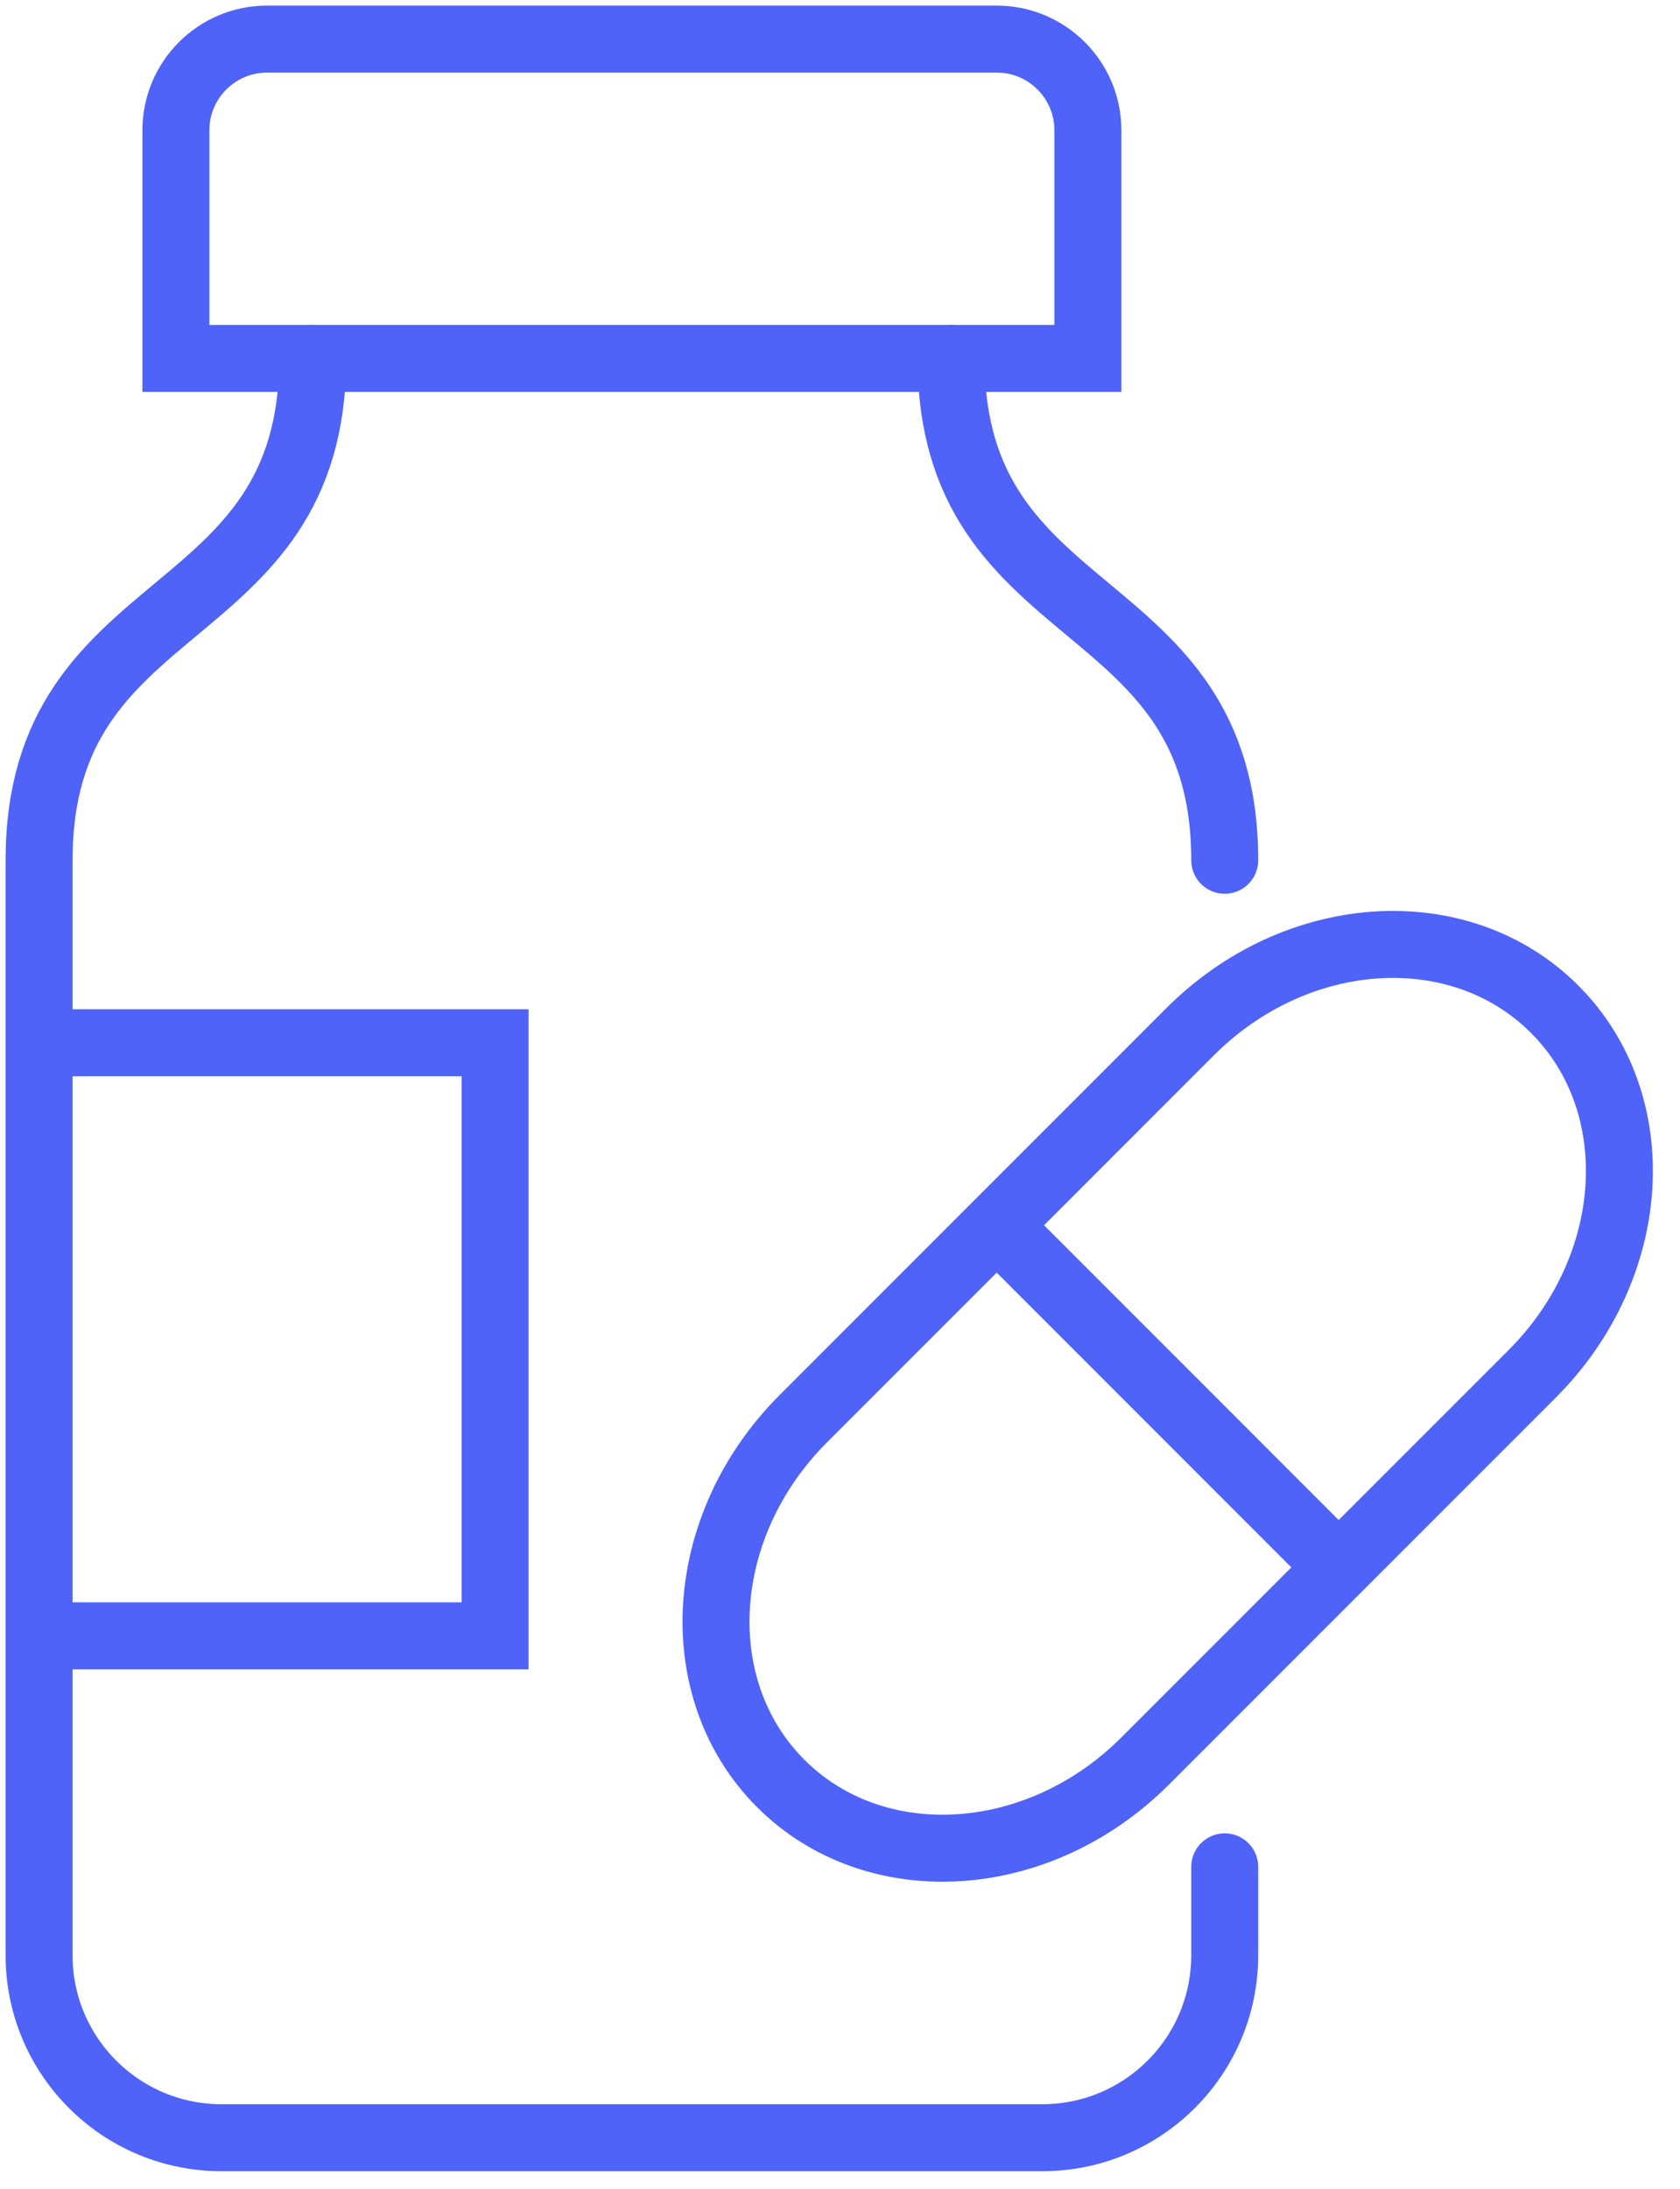
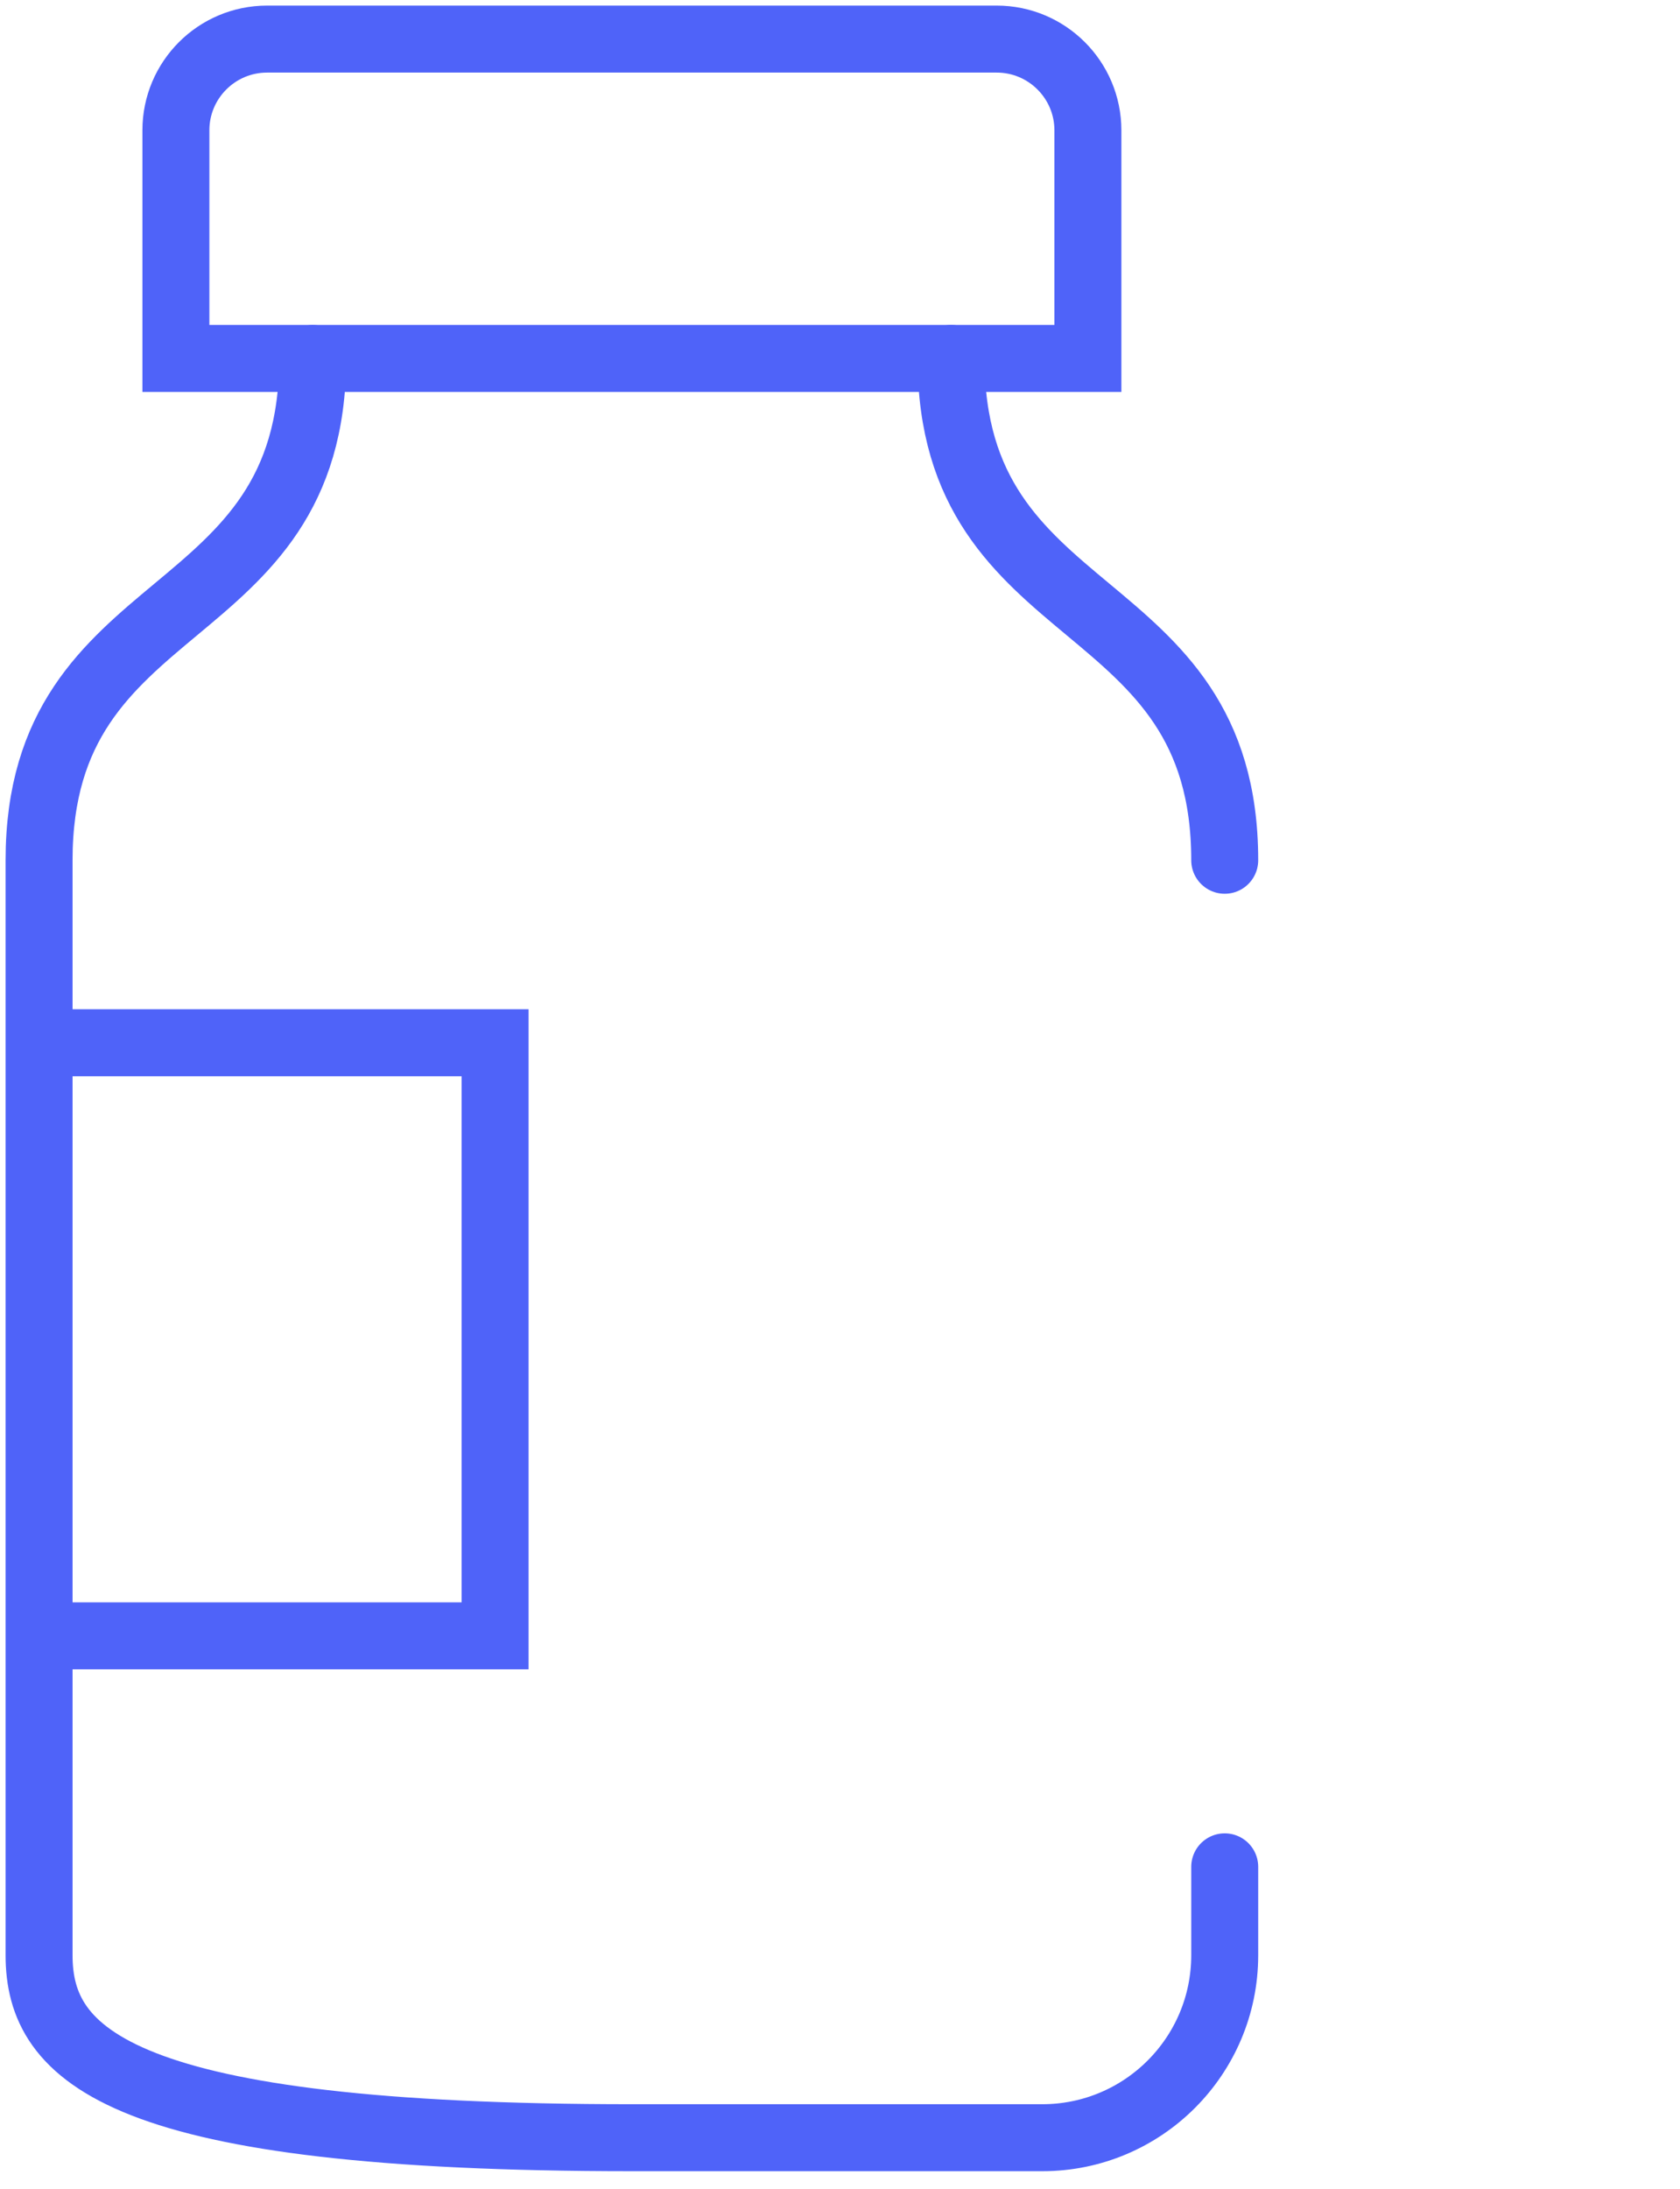
<svg xmlns="http://www.w3.org/2000/svg" width="43px" height="56px" viewBox="0 0 43 56" version="1.1">
  <title>Rx</title>
  <desc>Created with Sketch.</desc>
  <g id="Page-1" stroke="none" stroke-width="1" fill="none" fill-rule="evenodd">
    <g id="Silver-87-Overview---MVP1" transform="translate(-957, -4091)" stroke="#4F63F9" stroke-width="1.714">
      <g id="Rx" transform="translate(958, 4092)">
        <path d="M26.845,8.17 L3.502,8.17 L3.502,2.334 C3.502,1.046 4.547,-6.75015599e-14 5.836,-6.75015599e-14 L24.511,-6.75015599e-14 C25.799,-6.75015599e-14 26.845,1.046 26.845,2.334 L26.845,8.17 Z" id="Stroke-1" />
-         <path d="M30.347,46.761 L30.347,49.022 C30.347,51.6 28.256,53.691 25.678,53.691 L15.173,53.691 L4.669,53.691 C2.09,53.691 -2.48689958e-14,51.6 -2.48689958e-14,49.022 L-2.48689958e-14,21.01 C-2.48689958e-14,14.007 7.003,15.174 7.003,8.171" id="Stroke-3" stroke-linecap="round" />
+         <path d="M30.347,46.761 L30.347,49.022 C30.347,51.6 28.256,53.691 25.678,53.691 L15.173,53.691 C2.09,53.691 -2.48689958e-14,51.6 -2.48689958e-14,49.022 L-2.48689958e-14,21.01 C-2.48689958e-14,14.007 7.003,15.174 7.003,8.171" id="Stroke-3" stroke-linecap="round" />
        <path d="M23.343,8.17 C23.343,15.173 30.347,14.006 30.347,21.009" id="Stroke-5" stroke-linecap="round" />
-         <path d="M38.791,24.819 C36.374,22.402 32.198,22.659 29.462,25.395 L19.559,35.298 C16.824,38.033 16.566,42.209 18.983,44.628 C21.402,47.045 25.578,46.787 28.311,44.053 L38.216,34.149 C40.952,31.413 41.209,27.237 38.791,24.819 Z" id="Stroke-7" />
-         <line x1="24.511" y1="30.347" x2="33.264" y2="39.1" id="Stroke-9" />
        <polyline id="Stroke-11" points="1.687539e-14 25.678 11.672 25.678 11.672 40.851 1.687539e-14 40.851" />
      </g>
    </g>
  </g>
</svg>